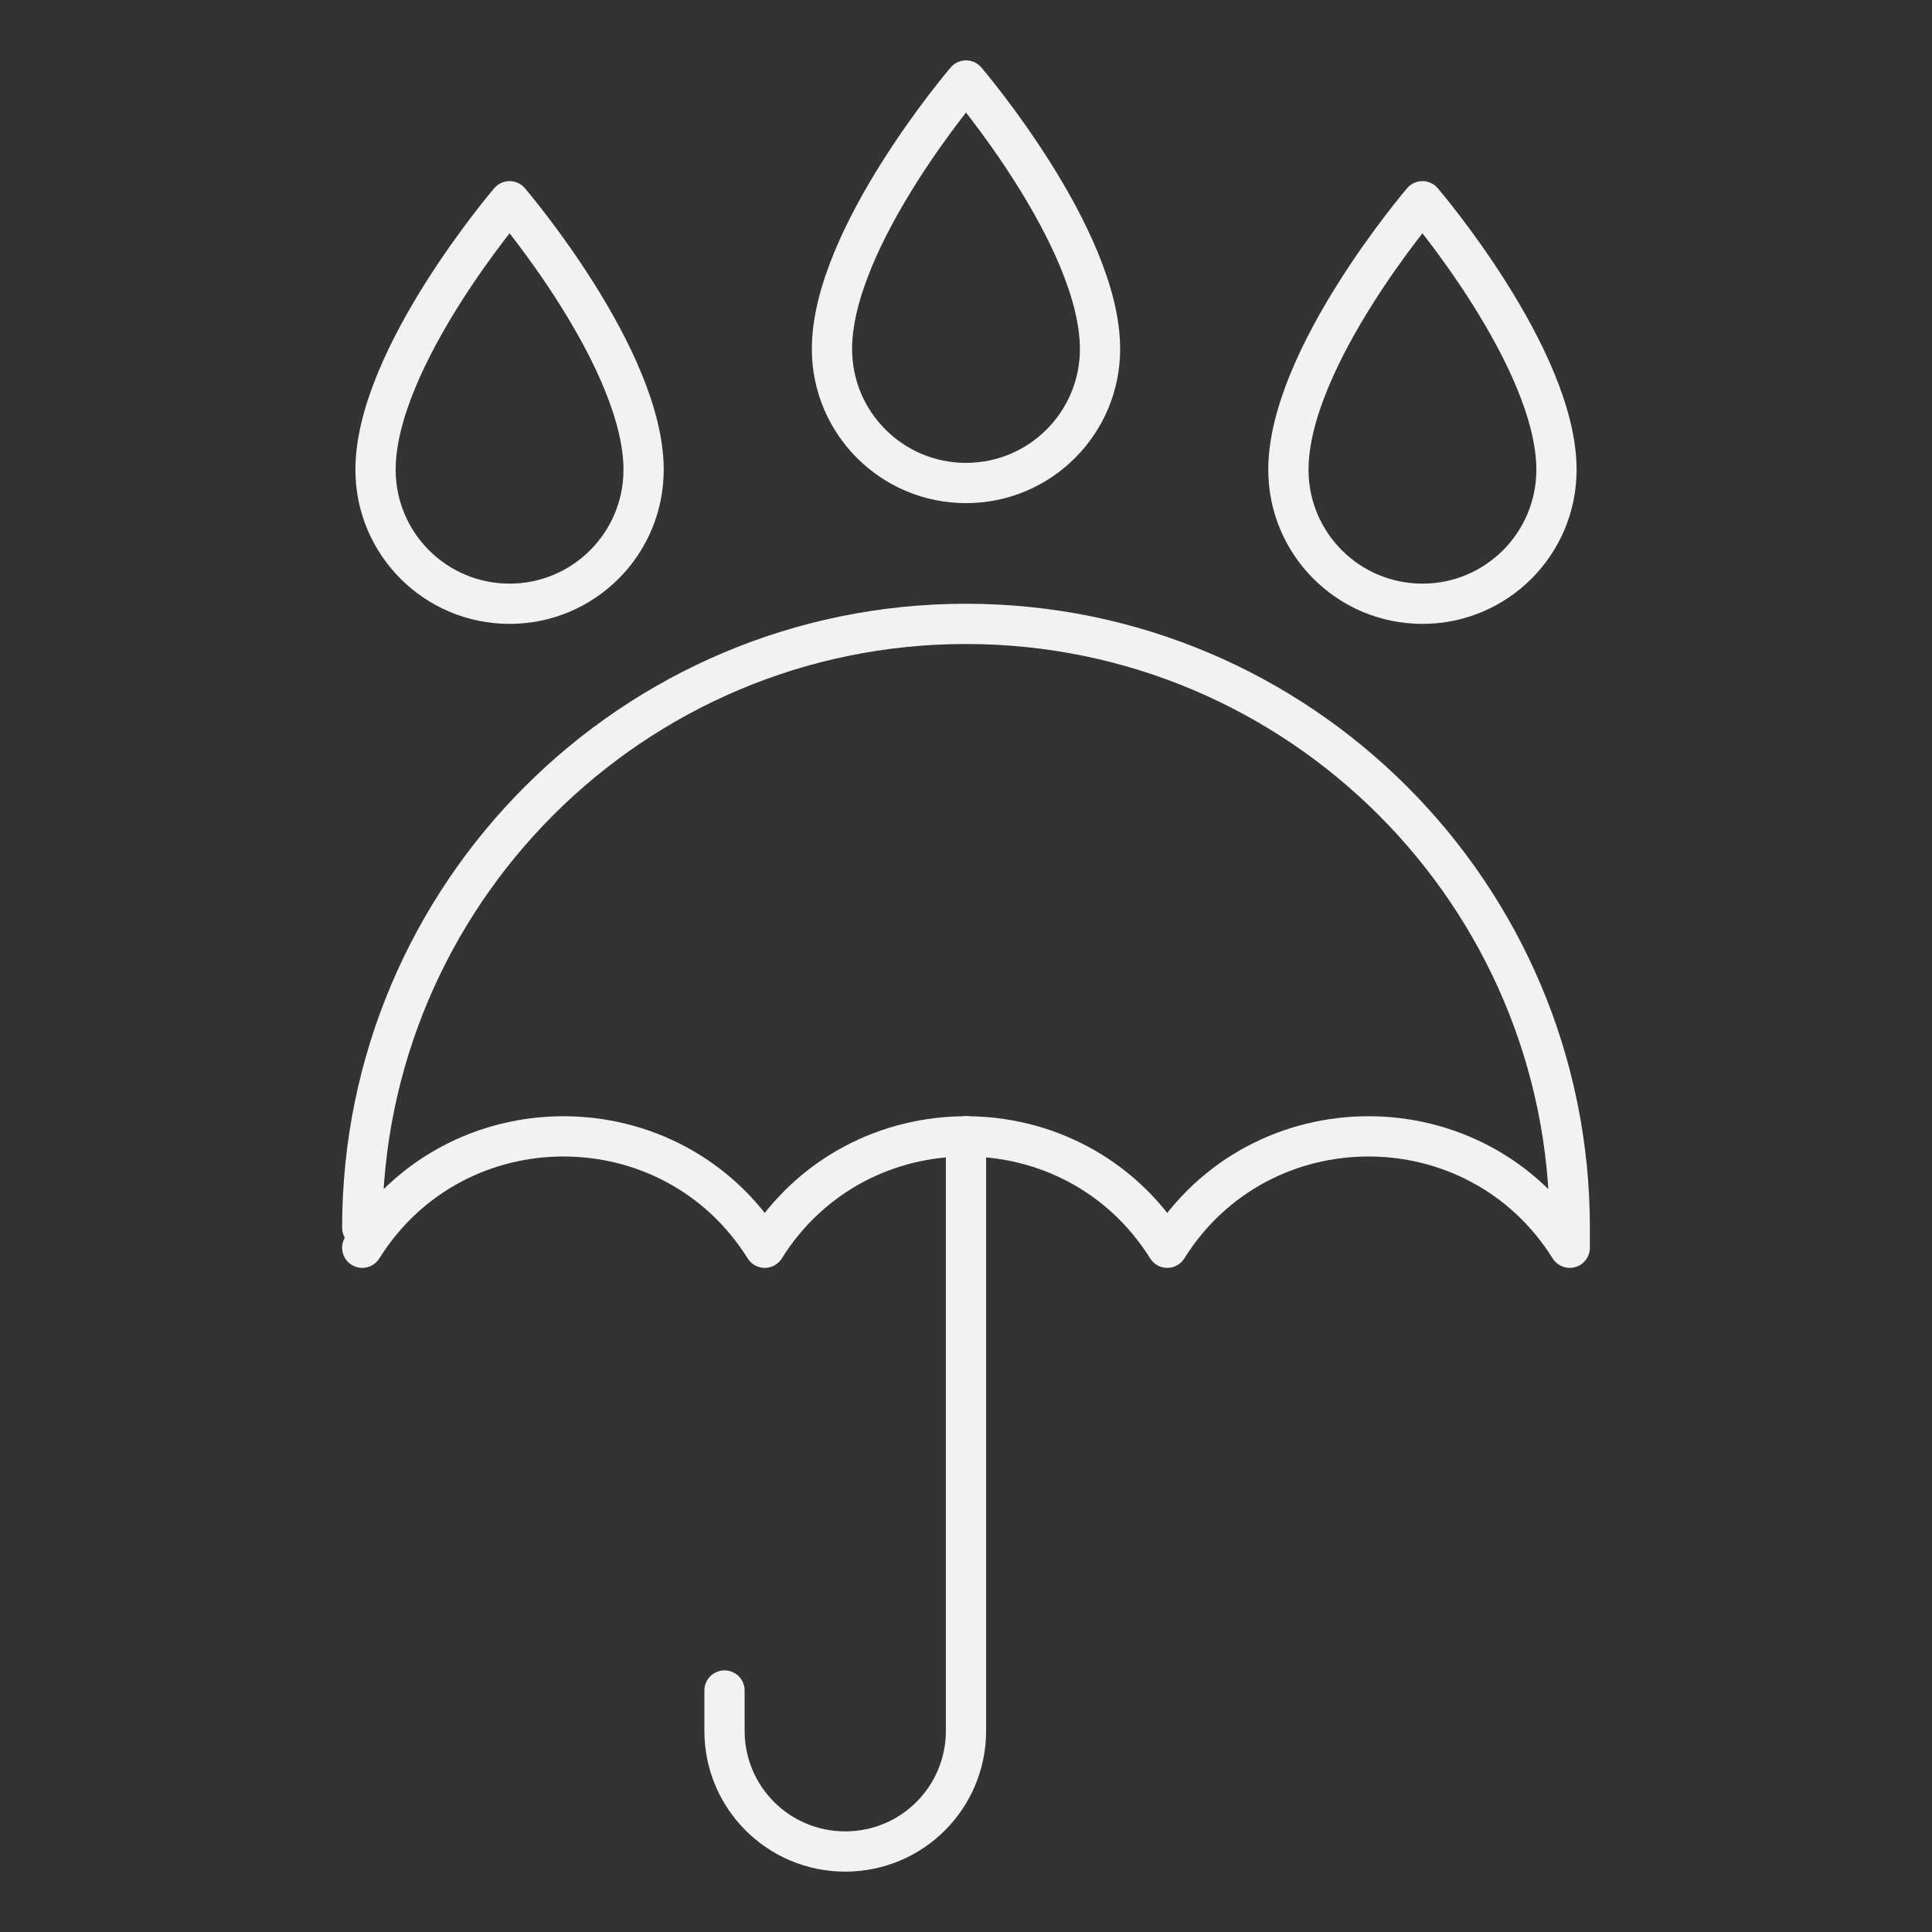
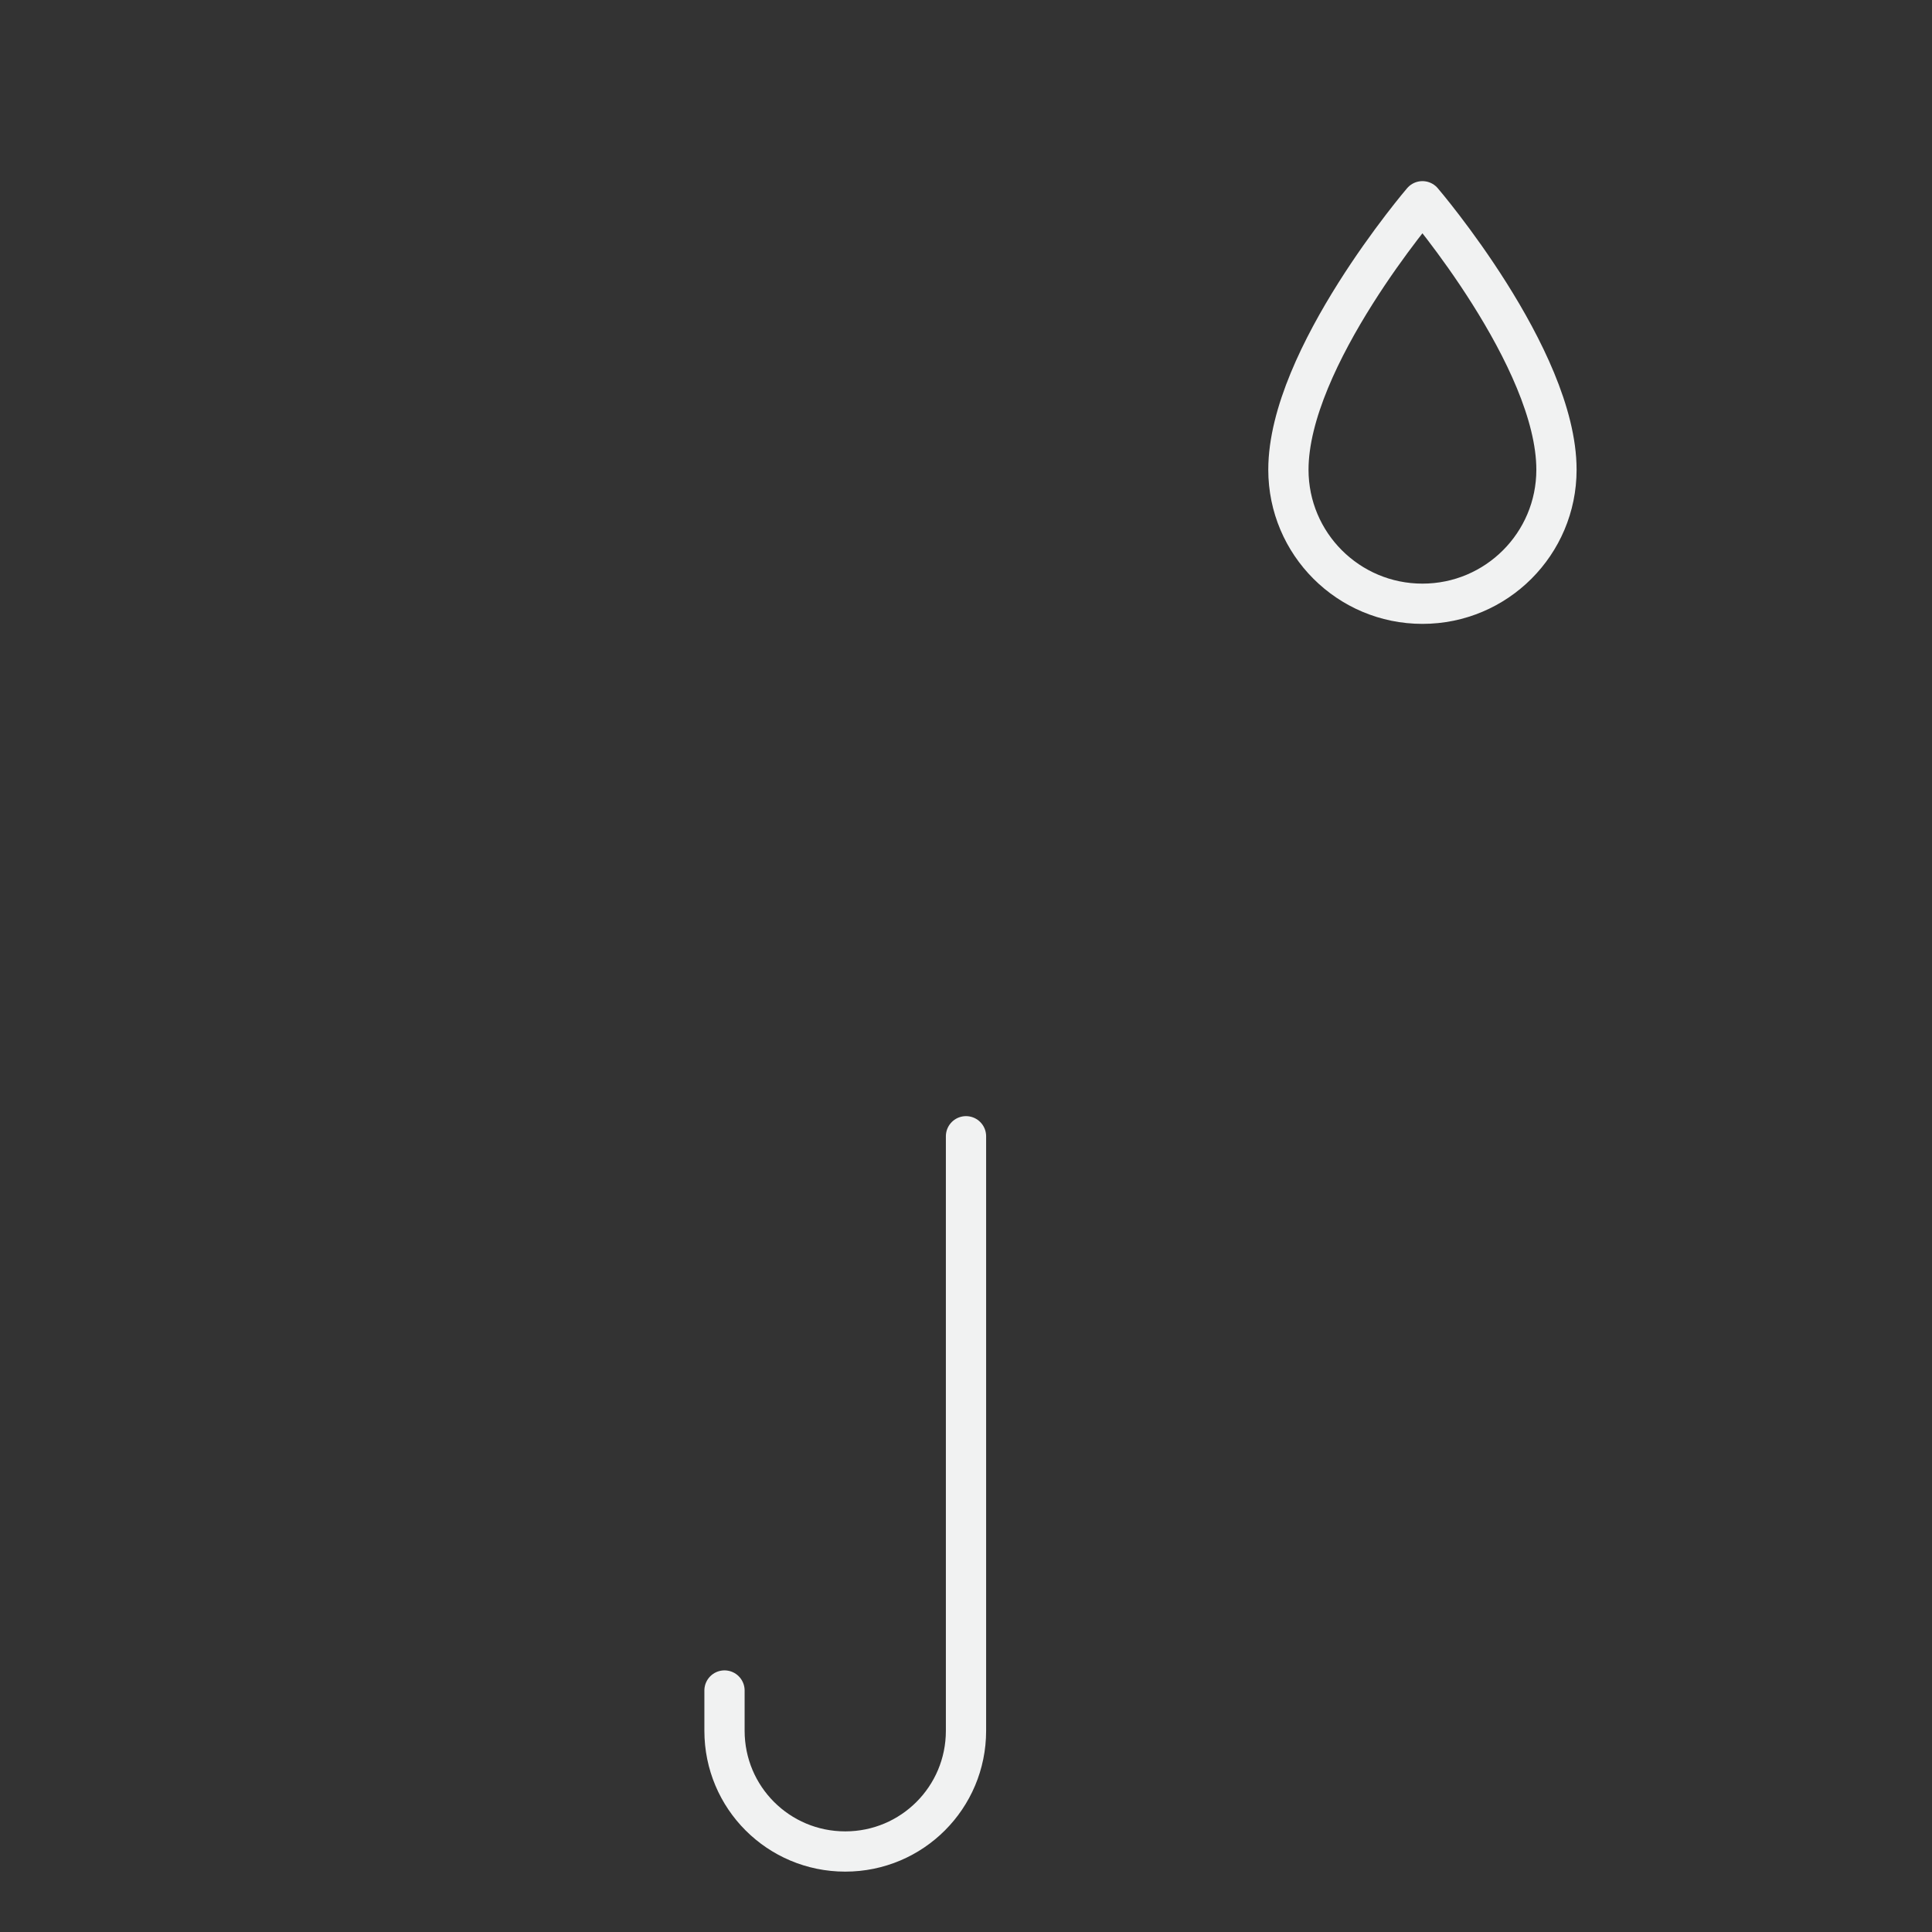
<svg xmlns="http://www.w3.org/2000/svg" id="Icons" viewBox="0 0 48 48">
  <rect x="0" y="0" width="48" height="48" fill="#333333" stroke="none" />
  <defs>
    <style>
      .cls-1 {
        fill: none;
        stroke: #f1f2f2;
        stroke-linecap: round;
        stroke-linejoin: round;
      }
    </style>
  </defs>
  <path class="cls-1" d="M38.67,11.67c0,1.84-1.49,3.33-3.33,3.33s-3.33-1.49-3.33-3.33c0-2.78,3.33-6.67,3.33-6.67,0,0,3.33,3.89,3.33,6.67Z" />
-   <path class="cls-1" d="M27.33,8.67c0,1.84-1.49,3.33-3.33,3.33s-3.33-1.49-3.33-3.33c0-2.78,3.33-6.67,3.33-6.67,0,0,3.33,3.89,3.33,6.67Z" />
-   <path class="cls-1" d="M9.33,11.67c0,1.84,1.49,3.33,3.33,3.33s3.33-1.49,3.33-3.33c0-2.78-3.33-6.67-3.33-6.67,0,0-3.33,3.89-3.33,6.67Z" />
-   <path class="cls-1" d="M9,31h0c2.31-3.69,7.69-3.69,10,0h0s0,0,0,0c2.31-3.69,7.69-3.69,10,0h0s0,0,0,0c2.31-3.69,7.69-3.69,10,0h0s0-.5,0-.5c0-8.28-6.72-15-15-15s-15,6.72-15,15" />
  <path class="cls-1" d="M18,42v1c0,1.66,1.34,3,3,3h0c1.66,0,3-1.34,3-3v-14.77" />
</svg>